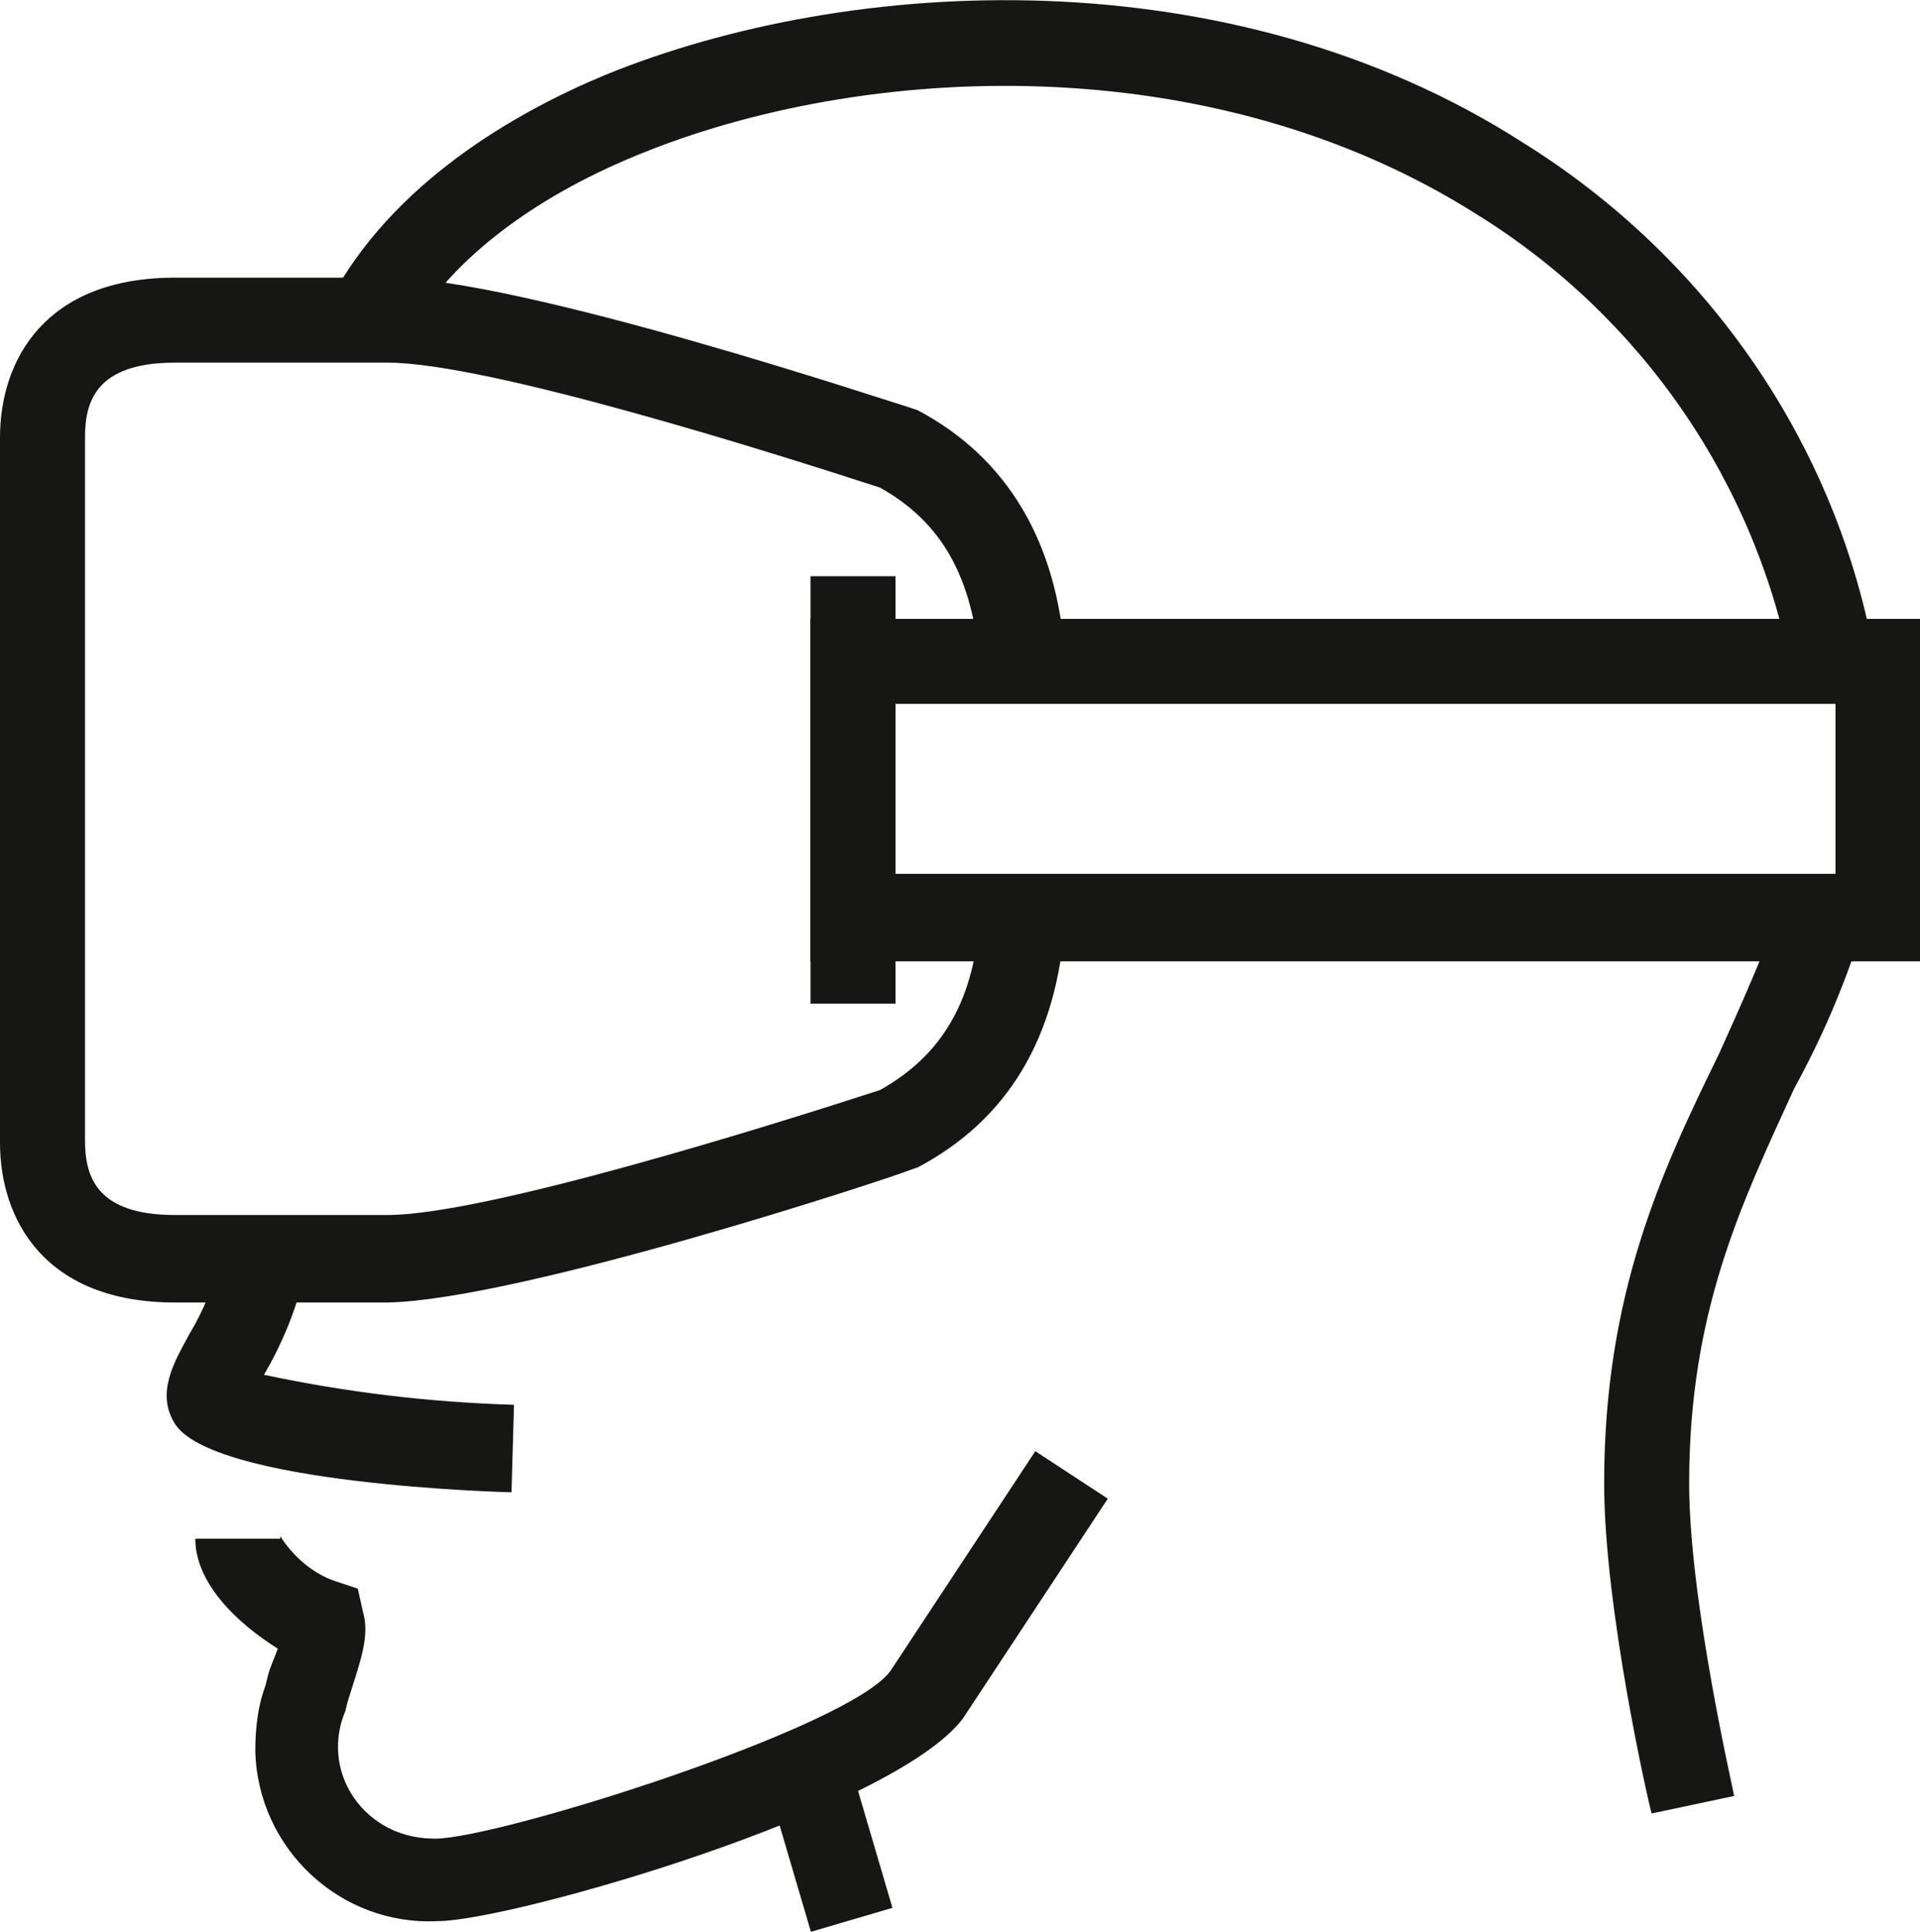
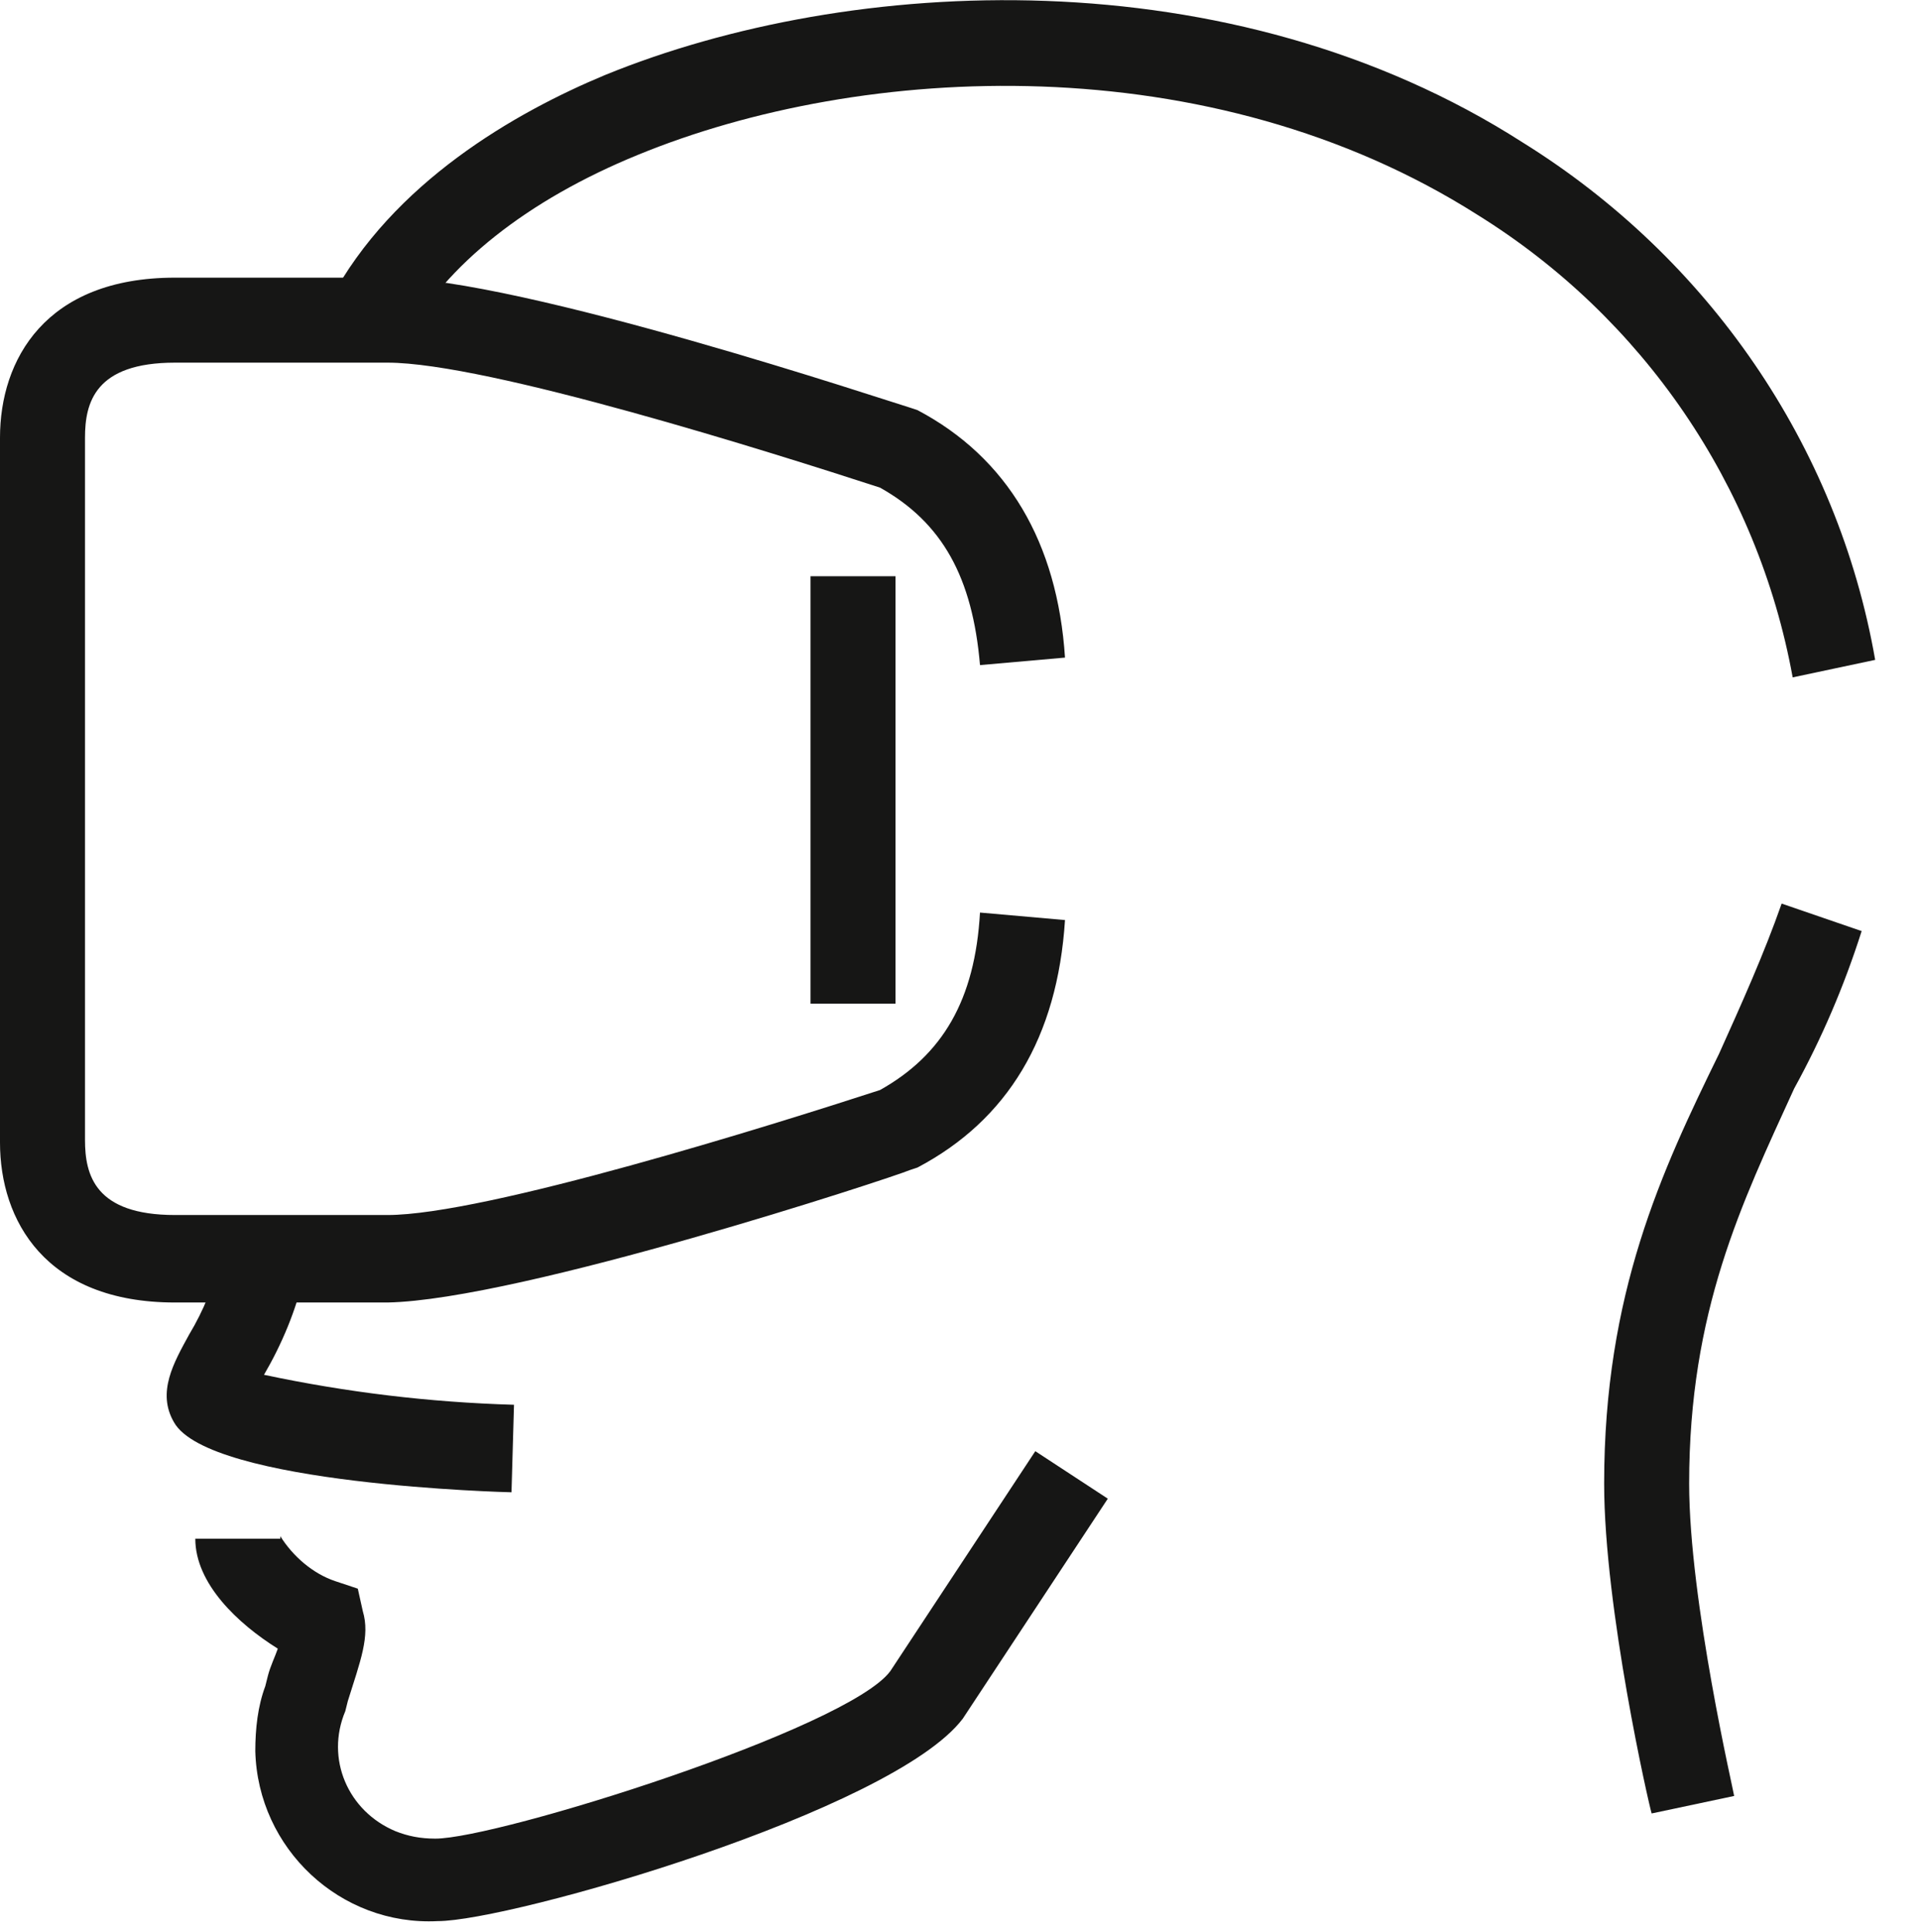
<svg xmlns="http://www.w3.org/2000/svg" version="1.1" id="Livello_1" x="0px" y="0px" viewBox="0 0 76.8 77.3" style="enable-background:new 0 0 76.8 77.3;" xml:space="preserve">
  <style type="text/css">
	.st0{fill:#161615;}
</style>
  <g id="Group_77" transform="translate(-129 -129.49)">
    <g id="Group_69" transform="translate(142.207 129.489)">
      <path id="Path_945" class="st0" d="M58.5,27.1c-1.4-7.7-6-14.4-12.6-18.5C35.2,1.8,21.3,2.5,12.3,6.2C7.9,8,4.6,10.6,3,13.6L0,12    c2.5-4.7,7.4-7.5,11-9C20.8-1,36-1.8,47.7,5.7c7.4,4.6,12.6,12.1,14.1,20.7L58.5,27.1z" />
    </g>
    <g id="Group_70" transform="translate(193.166 165.639)">
      <path id="Path_946" class="st0" d="M1.9,36.4C1.8,36.1,0,28.2,0,23.2C0,15.6,2.3,10.7,4.6,6C5.5,4,6.4,2,7.1,0l3.2,1.1    C9.6,3.3,8.7,5.4,7.6,7.4C5.5,12,3.4,16.3,3.4,23.2c0,4.7,1.8,12.4,1.8,12.5L1.9,36.4z" />
    </g>
    <g id="Group_71" transform="translate(161.42 154.249)">
-       <path id="Path_947" class="st0" d="M44.4,13.7H0V0h44.4V13.7z M3.4,10.2H41V3.4H3.4L3.4,10.2z" />
-     </g>
+       </g>
    <g id="Group_72" transform="translate(136.812 187.546)">
      <path id="Path_948" class="st0" d="M9.7,18.8C5.8,19,2.5,15.9,2.4,12c0-0.9,0.1-1.8,0.4-2.6L2.9,9C3,8.6,3.2,8.2,3.3,7.9    C1.7,6.9,0,5.3,0,3.5h3.4c0,0,0-0.1,0-0.1c0.5,0.8,1.3,1.5,2.2,1.8l0.9,0.3l0.2,0.9c0.3,1-0.1,2-0.6,3.6L6,10.4    c-0.8,1.9,0.1,4,2,4.8c0.5,0.2,1,0.3,1.6,0.3c2.5,0,16.5-4.4,18.2-6.7L33.6,0l2.9,1.9l-5.8,8.8C27.9,14.4,12.6,18.8,9.7,18.8z" />
    </g>
    <g id="Group_73" transform="translate(159.661 199.613)">
-       <rect id="Rectangle_8" x="0.8" y="0.3" transform="matrix(0.959 -0.282 0.282 0.959 -0.909 0.865)" class="st0" width="3.4" height="6.5" />
-     </g>
+       </g>
    <g id="Group_74" transform="translate(135.66 179.89)">
      <path id="Path_949" class="st0" d="M13.8,9.3c-0.1,0-12.1-0.3-13.5-2.8c-0.7-1.2,0-2.4,0.6-3.5C1.5,2,1.9,1,2.1,0l3.4,0.6    C5.2,2,4.6,3.4,3.9,4.6l0,0c3.3,0.7,6.6,1.1,10,1.2L13.8,9.3z" />
    </g>
    <g id="Group_75" transform="translate(129 140.598)">
      <path id="Path_950" class="st0" d="M15.5,41H7c-5.2,0-7-3.3-7-6.4V6.4C0,3.3,1.8,0,7,0h8.5c5.3,0,20.2,5,20.9,5.2l0.3,0.1    c3.6,1.9,5.6,5.3,5.9,9.9l-3.4,0.3c-0.3-3.5-1.5-5.7-4-7.1c-4.3-1.4-15.7-5-19.7-5H7c-3.2,0-3.6,1.6-3.6,3v28.1c0,1.4,0.4,3,3.6,3    h8.5c3.9,0,15.4-3.6,19.7-5c2.5-1.4,3.8-3.6,4-7.1l3.4,0.3c-0.3,4.7-2.3,8-5.9,9.9l-0.3,0.1C35.7,36,20.8,40.9,15.5,41z" />
    </g>
    <g id="Group_76" transform="translate(161.42 152.543)">
      <rect id="Rectangle_9" x="0" y="0" class="st0" width="3.4" height="17.1" />
    </g>
  </g>
</svg>